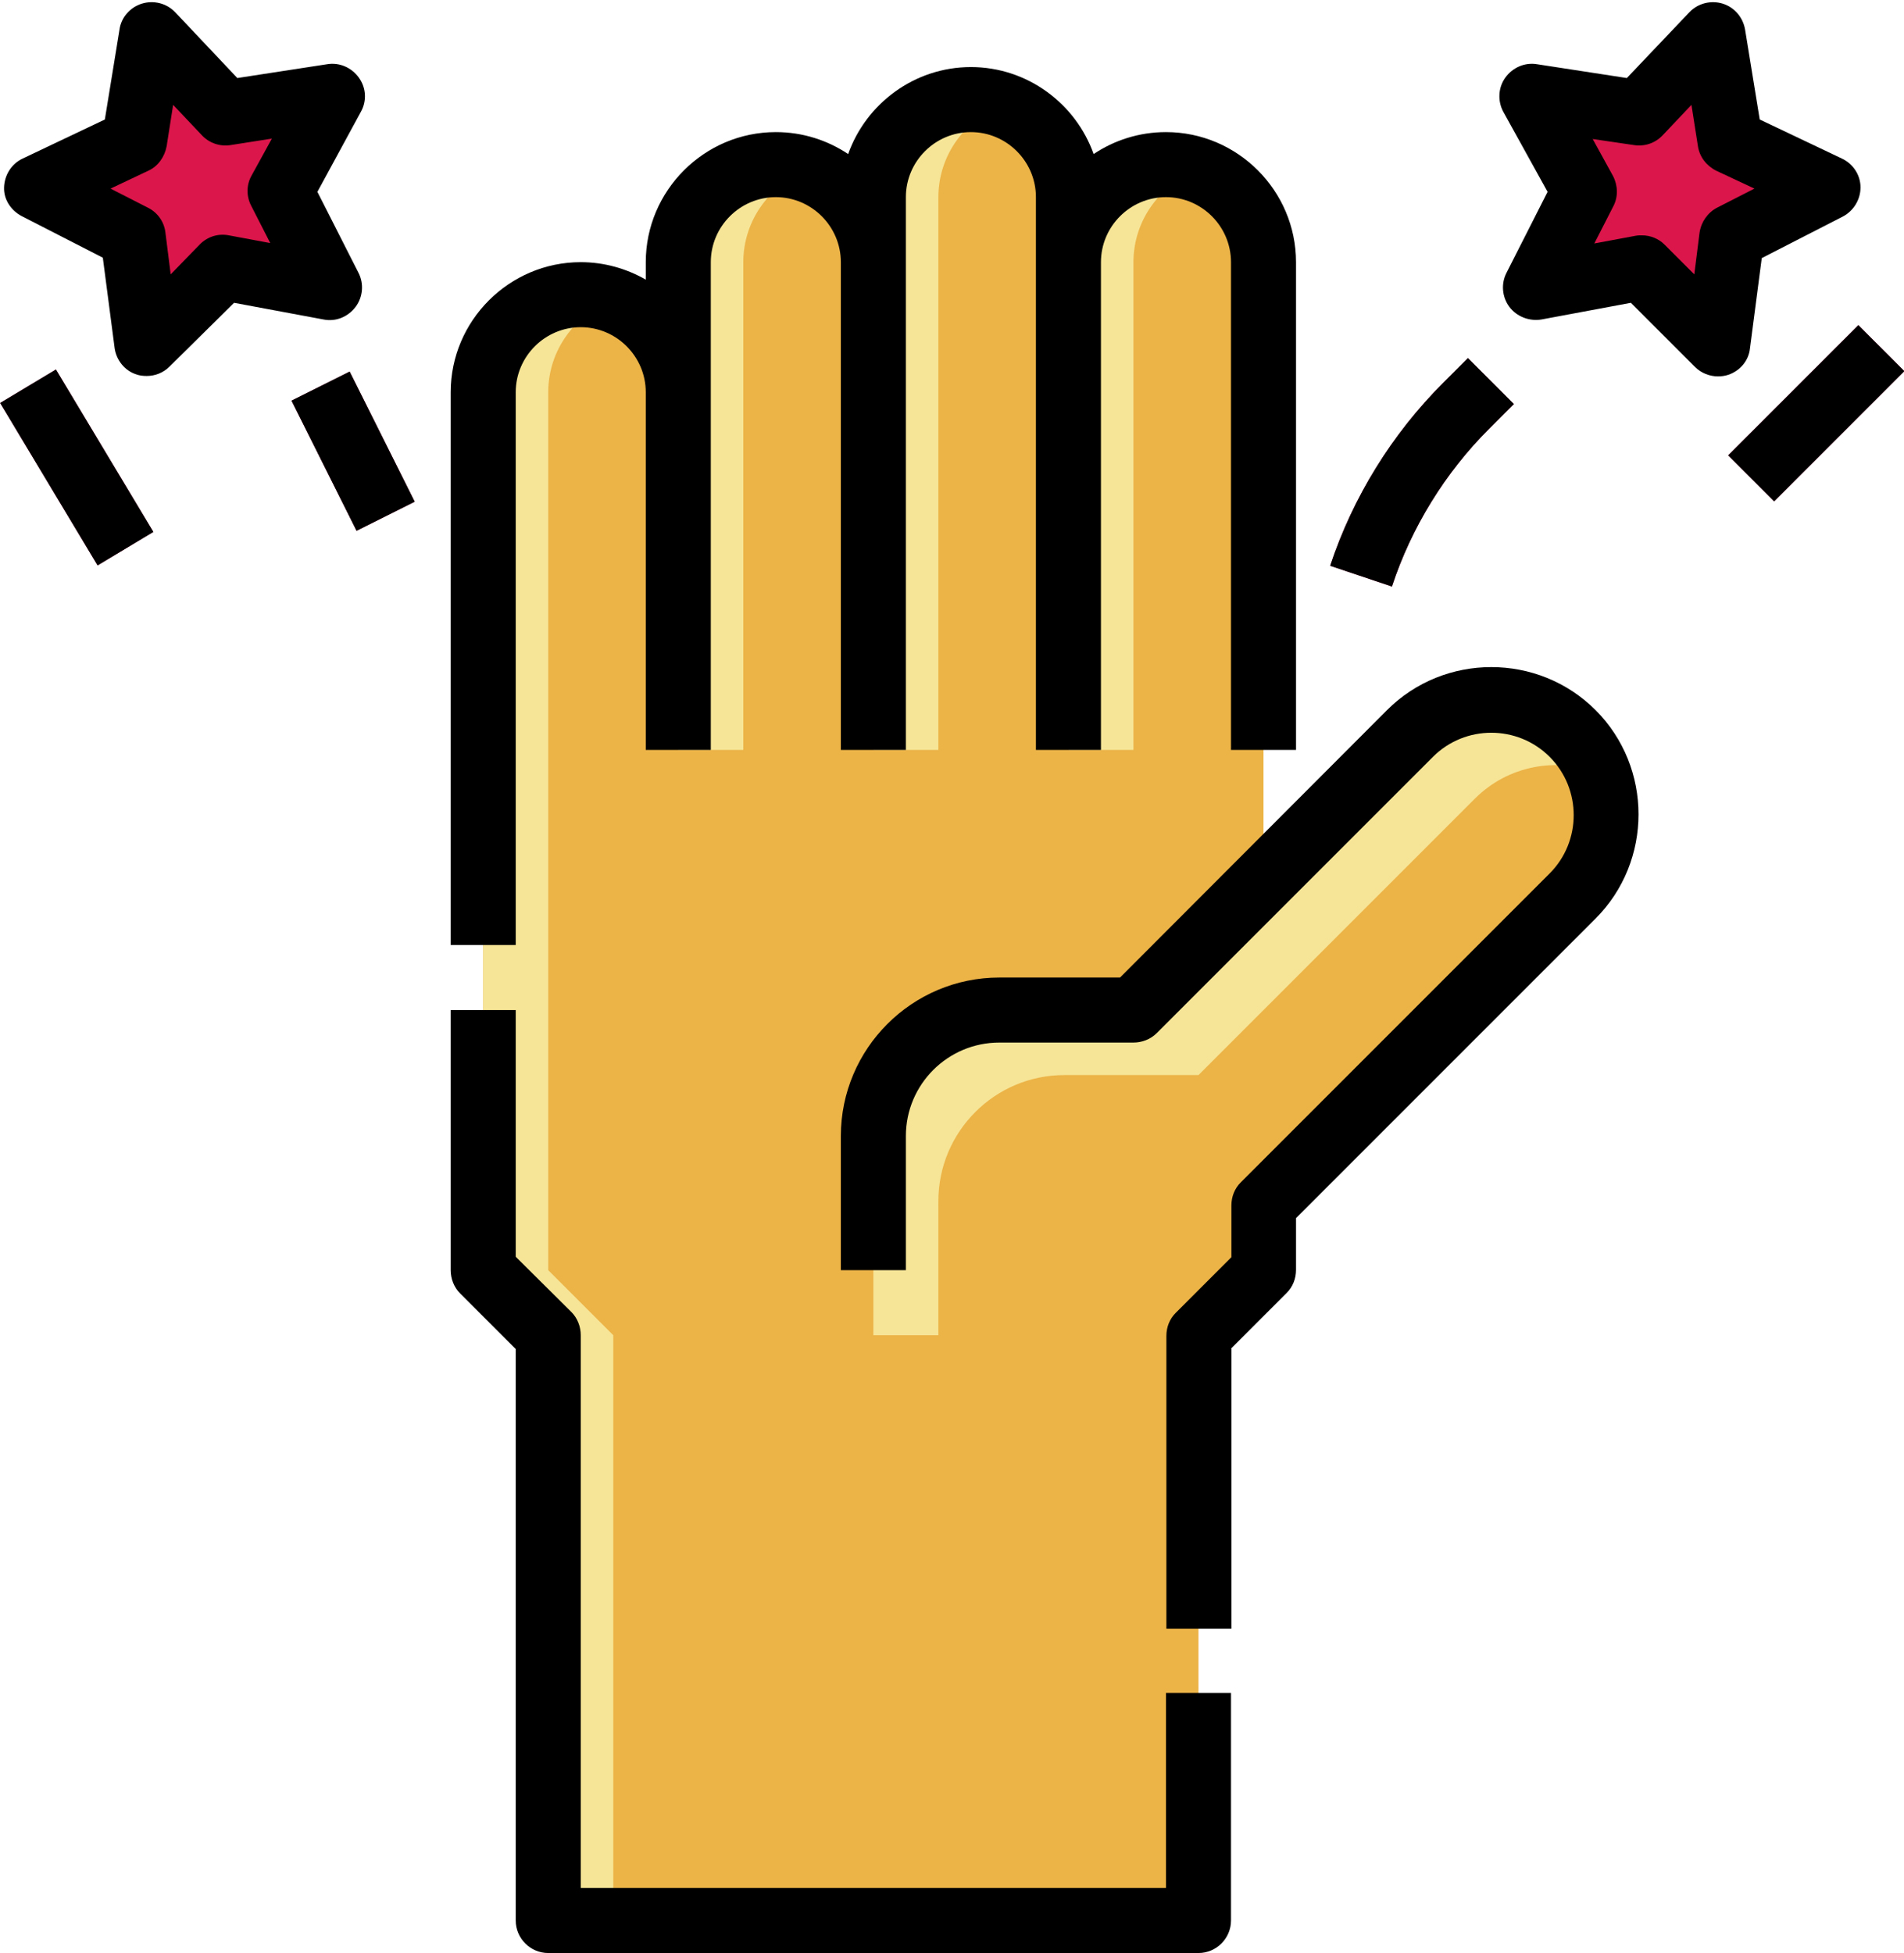
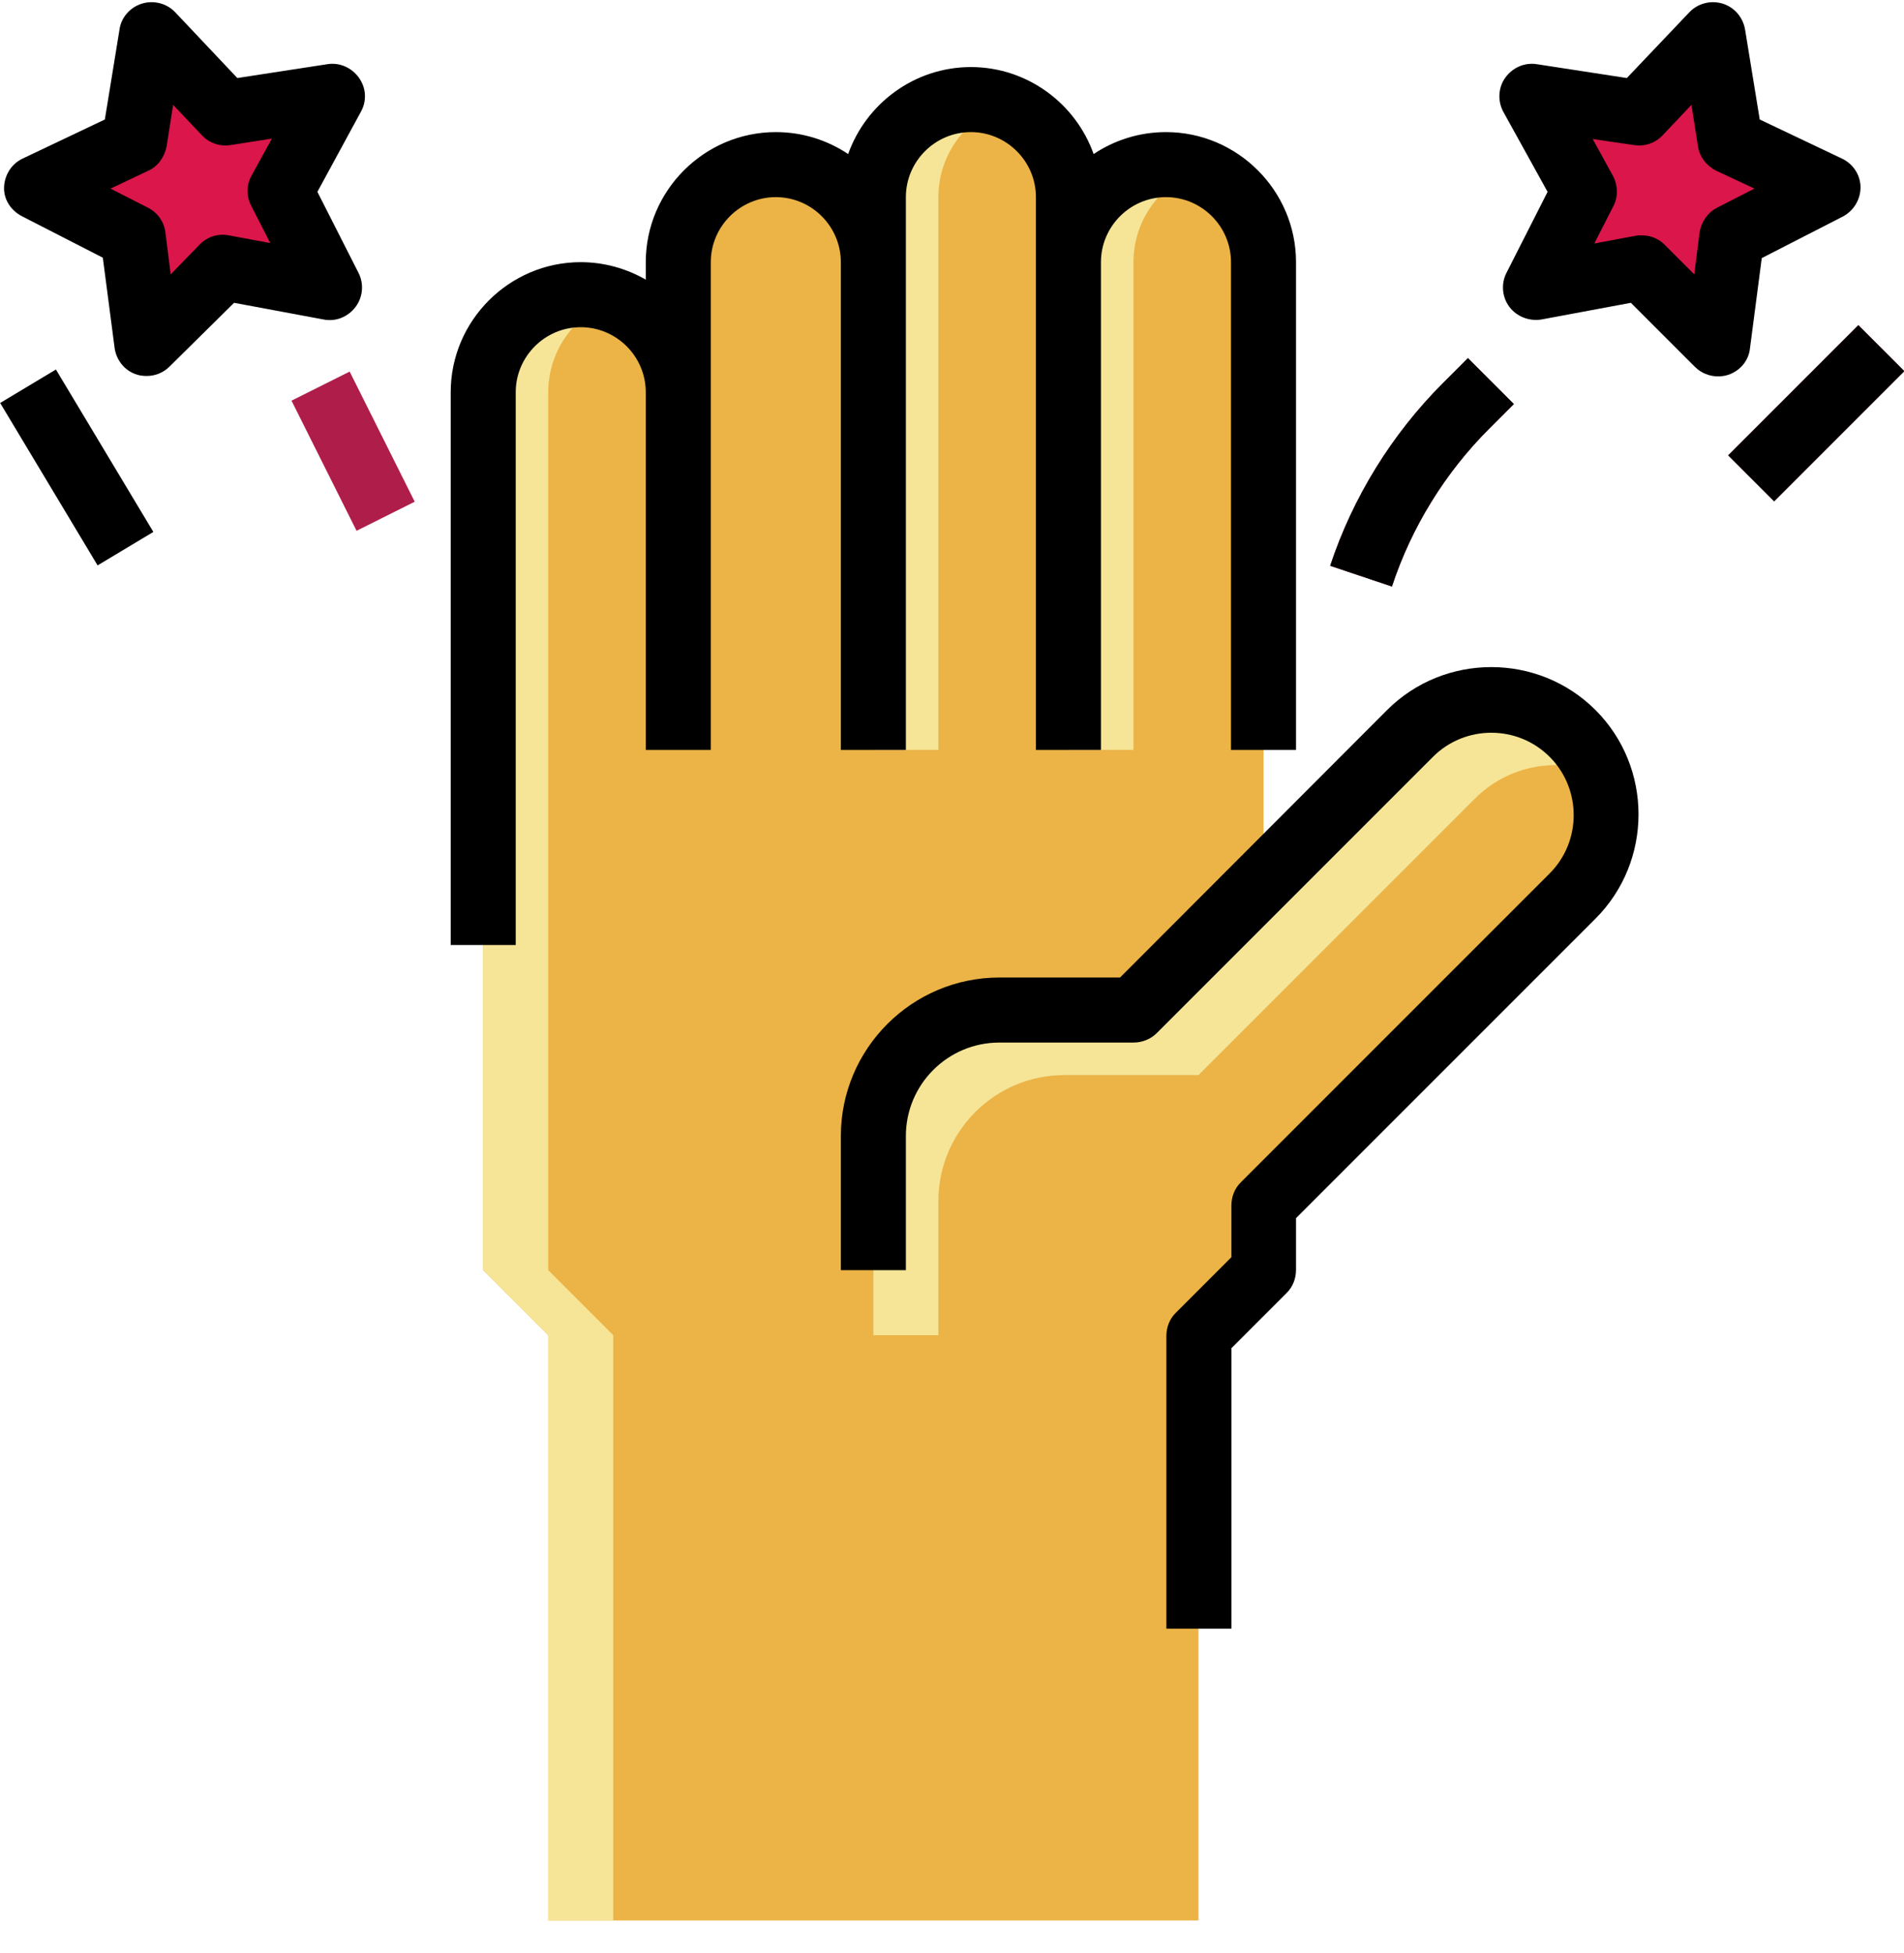
<svg xmlns="http://www.w3.org/2000/svg" height="480.5" preserveAspectRatio="xMidYMid meet" version="1.0" viewBox="25.1 15.5 468.5 480.5" width="468.5" zoomAndPan="magnify">
  <g id="change1_1">
    <path d="M312,56c-13.3,0-24,10.7-24,24V64c0-13.3-10.7-24-24-24c-13.3,0-24,10.7-24,24v16c0-13.3-10.7-24-24-24 s-24,10.7-24,24v32c0-13.3-10.7-24-24-24s-24,10.7-24,24v216l16,16v144h160V344l16-16V80C336,66.7,325.3,56,312,56z" fill="#ECB347" />
  </g>
  <g fill="#F6E597" id="change2_4">
    <path d="M304,80c0-10.4,6.7-19.3,16-22.6c-2.5-0.9-5.2-1.4-8-1.4c-13.3,0-24,10.7-24,24v120h16V80z" fill="inherit" />
    <path d="M160,328V112c0-10.4,6.7-19.3,16-22.6c-2.5-0.9-5.2-1.4-8-1.4c-13.3,0-24,10.7-24,24v216l16,16v144h16V344 L160,328z" fill="inherit" />
  </g>
  <g id="change2_1">
-     <path d="M224,57.4c-2.5-0.9-5.2-1.4-8-1.4c-13.3,0-24,10.7-24,24v120h16V80C208,69.6,214.7,60.7,224,57.4z" fill="#F6E597" />
-   </g>
+     </g>
  <g id="change2_2">
    <path d="M272,41.4c-2.5-0.9-5.2-1.4-8-1.4c-13.3,0-24,10.7-24,24v136h16V64C256,53.6,262.7,44.7,272,41.4z" fill="#F6E597" />
  </g>
  <g id="change1_2">
    <path d="M320,344l16-16v-16l76-76c11-11,11-29,0-40l0,0c-11-11-29-11-40,0l-68,68h-33c-17.1,0-31,13.9-31,31v49H320z" fill="#ECB347" />
  </g>
  <g id="change2_3">
    <path d="M256,311c0-17.1,13.9-31,31-31h33l68-68c8.2-8.2,20.2-10.3,30.3-6.3c-1.4-3.5-3.5-6.8-6.3-9.7v0 c-11-11-29-11-40,0l-68,68h-33c-17.1,0-31,13.9-31,31v49h16V311z" fill="#F6E597" />
  </g>
  <g id="change3_1">
    <path d="M106.2 86.2L80.1 81.3 61.2 100.1 57.8 73.7 34.2 61.6 58.2 50.2 62.4 24 80.6 43.3 106.9 39.2 94.2 62.5z" fill="#DB164A" />
  </g>
  <g id="change3_2">
    <path d="M402.9 86.2L429 81.3 447.8 100.1 451.2 73.7 474.9 61.6 450.9 50.2 446.7 24 428.4 43.3 402.2 39.2 414.9 62.5z" fill="#DB164A" />
  </g>
  <g id="change4_1">
    <path d="M104 108.6H120V144.4H104z" fill="#AF1E4B" transform="rotate(-26.565 112.003 126.533)" />
  </g>
  <g id="change4_2">
    <path d="M367.6,159.8l-15.2-5.1c5.6-16.9,15.2-32.4,27.8-45l6.1-6.1l11.3,11.3l-6.1,6.1 C380.7,131.8,372.4,145.2,367.6,159.8z" fill="#AF1E4B" />
  </g>
  <g id="change4_3">
-     <path d="M36 107.2H52V153.8H36z" fill="#AF1E4B" transform="rotate(-30.963 44.002 130.528)" />
-   </g>
+     </g>
  <g id="change4_4">
    <path d="M449.4 109.2H494.7V125.2H449.4z" fill="#AF1E4B" transform="rotate(-45.001 472 117.238)" />
  </g>
  <g id="change5_1">
    <path d="M344,200V80c0-17.6-14.4-32-32-32c-6.6,0-12.7,2-17.8,5.4C289.8,41,277.9,32,264,32c-13.9,0-25.8,9-30.2,21.4 C228.7,50,222.6,48,216,48c-17.6,0-32,14.4-32,32v4.3c-4.7-2.7-10.2-4.3-16-4.3c-17.6,0-32,14.4-32,32v136h16V112 c0-8.8,7.2-16,16-16s16,7.2,16,16v88h16V80c0-8.8,7.2-16,16-16s16,7.2,16,16v120h16V80V64c0-8.8,7.2-16,16-16s16,7.2,16,16v16v120 h16V80c0-8.8,7.2-16,16-16s16,7.2,16,16v120H344z" fill="inherit" />
  </g>
  <g id="change5_2">
    <path d="M328,347.3l13.7-13.7c1.5-1.5,2.3-3.5,2.3-5.7v-12.7l73.7-73.7c14.1-14.1,14.1-37.2,0-51.3c-14.1-14.1-37.2-14.1-51.3,0 L300.7,256H271c-21.5,0-39,17.5-39,39v33h16v-33c0-12.7,10.3-23,23-23h33c2.1,0,4.2-0.8,5.7-2.3l68-68c7.9-7.9,20.8-7.9,28.7,0 c7.9,7.9,7.9,20.8,0,28.7l-76,76c-1.5,1.5-2.3,3.5-2.3,5.7v12.7l-13.7,13.7c-1.5,1.5-2.3,3.5-2.3,5.7v72h16V347.3z" fill="inherit" />
  </g>
  <g id="change5_3">
-     <path d="M160,496h160c4.4,0,8-3.6,8-8v-56h-16v48H168V344c0-2.1-0.8-4.2-2.3-5.7L152,324.7V264h-16v64c0,2.1,0.8,4.2,2.3,5.7 l13.7,13.7V488C152,492.4,155.6,496,160,496z" fill="inherit" />
-   </g>
+     </g>
  <g id="change5_4">
    <path d="M30.5,68.7l19.9,10.2l2.9,22.2c0.4,3,2.5,5.6,5.3,6.5c0.8,0.3,1.7,0.4,2.6,0.4c2.1,0,4.1-0.8,5.6-2.3L82.7,90l22,4.1 c3,0.6,6-0.6,7.9-3.1c1.8-2.4,2.1-5.7,0.7-8.4l-10.1-19.9L113.9,43c1.5-2.7,1.3-5.9-0.5-8.4c-1.8-2.5-4.8-3.8-7.8-3.3l-22.1,3.4 L68.2,18.5c-2.1-2.2-5.3-3-8.2-2.1c-2.9,0.9-5.1,3.4-5.5,6.4l-3.6,22.1l-20.2,9.6c-2.8,1.3-4.5,4.1-4.6,7.1S27.8,67.3,30.5,68.7z M61.6,57.5c2.4-1.1,4-3.4,4.5-6l1.6-10.2l7.1,7.5c1.8,1.9,4.4,2.8,7,2.4l10.2-1.6l-5,9.1c-1.3,2.3-1.3,5.1-0.1,7.4l4.7,9.2 l-10.2-1.9c-2.6-0.5-5.2,0.3-7.1,2.2L67.1,83l-1.3-10.3c-0.3-2.6-1.9-4.9-4.3-6.1l-9.2-4.7L61.6,57.5z" fill="inherit" />
  </g>
  <g id="change5_5">
    <path d="M405.9,62.7l-10.1,19.9c-1.4,2.7-1.1,6,0.7,8.4c1.8,2.4,4.9,3.6,7.9,3.1l22-4.1l15.8,15.8c1.5,1.5,3.6,2.3,5.6,2.3 c0.9,0,1.7-0.1,2.6-0.4c2.9-1,5-3.5,5.3-6.5l2.9-22.2l19.9-10.2c2.7-1.4,4.4-4.2,4.4-7.2s-1.8-5.8-4.6-7.1l-20.2-9.6l-3.6-22.1 c-0.5-3-2.6-5.5-5.5-6.4c-2.9-0.9-6.1-0.1-8.2,2.1l-15.4,16.2l-22.1-3.4c-3-0.5-6,0.8-7.8,3.3s-1.9,5.8-0.5,8.4L405.9,62.7z M427.2,51.2c2.6,0.4,5.2-0.5,7-2.4l7.1-7.5l1.6,10.2c0.4,2.6,2.1,4.8,4.5,6l9.4,4.4l-9.2,4.7c-2.3,1.2-3.9,3.5-4.3,6.1L442,83 l-7.3-7.3c-1.5-1.5-3.5-2.3-5.6-2.3c-0.5,0-1,0-1.5,0.1l-10.2,1.9l4.7-9.2c1.2-2.3,1.1-5.1-0.1-7.4l-5-9.1L427.2,51.2z" fill="inherit" />
  </g>
  <g id="change5_6">
-     <path d="M104 108.6H120V144.4H104z" fill="inherit" transform="rotate(-26.565 112.003 126.533)" />
-   </g>
+     </g>
  <g id="change5_7">
    <path d="M391.5,121l6.1-6.1l-11.3-11.3l-6.1,6.1c-12.6,12.6-22.2,28.1-27.8,45l15.2,5.1C372.4,145.2,380.7,131.8,391.5,121z" fill="inherit" />
  </g>
  <g id="change5_8">
    <path d="M36 107.2H52V153.8H36z" fill="inherit" transform="rotate(-30.963 44.002 130.528)" />
  </g>
  <g id="change5_9">
    <path d="M449.4 109.2H494.7V125.2H449.4z" fill="inherit" transform="rotate(-45.001 472 117.238)" />
  </g>
</svg>